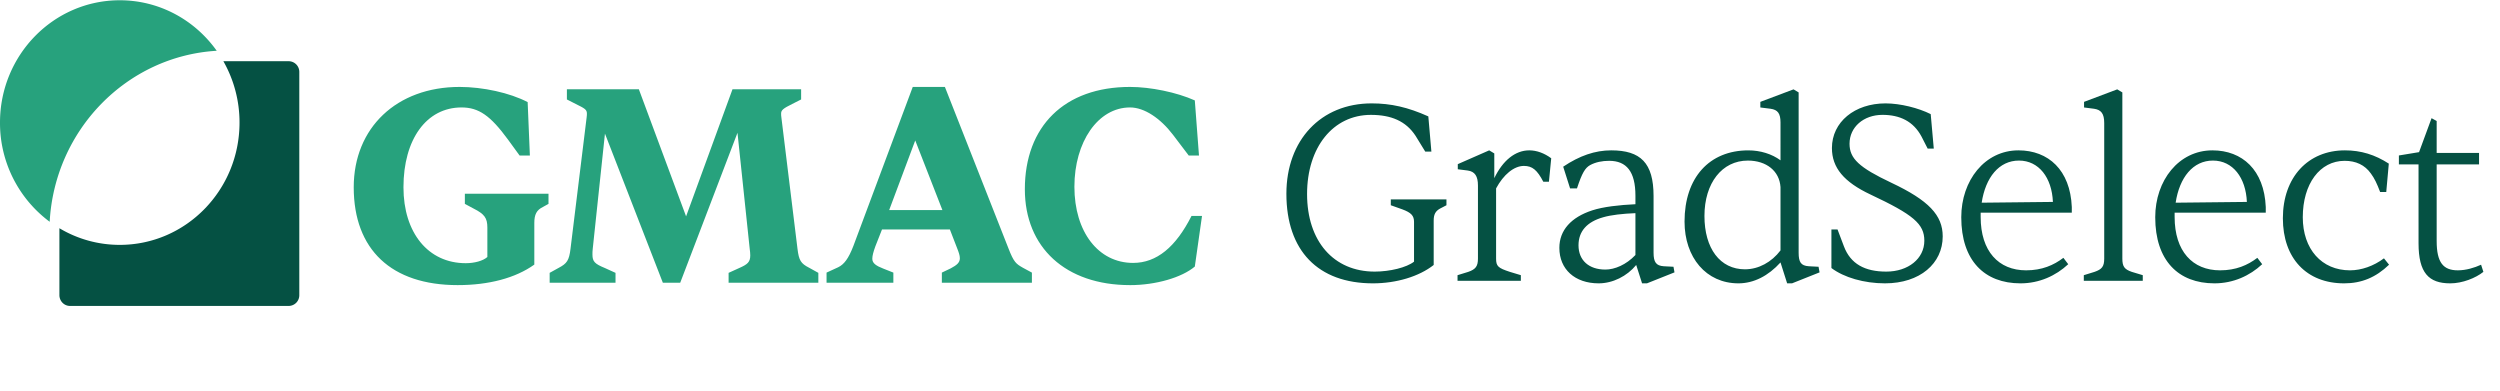
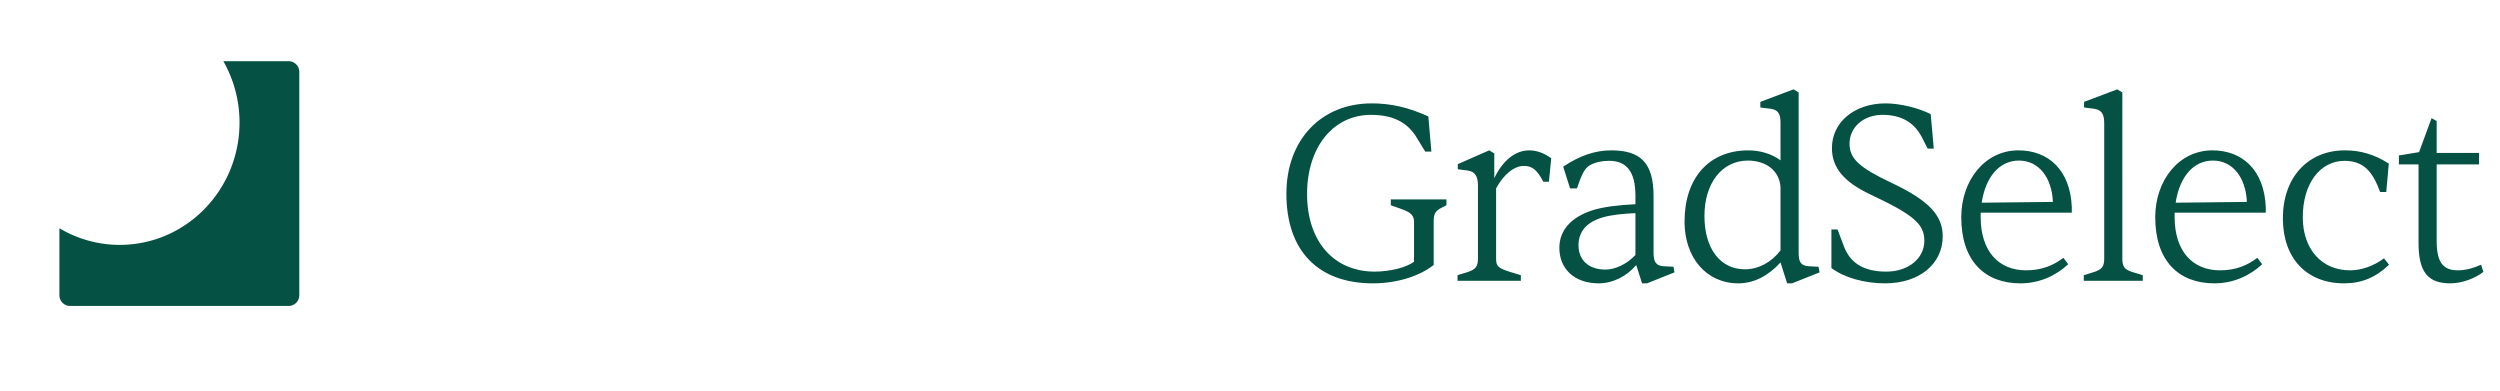
<svg xmlns="http://www.w3.org/2000/svg" width="198" height="31" fill="none">
  <path d="M17.691 4.848a9.798 9.798 0 0 1 1.279 4.86c0 5.35-4.247 9.686-9.485 9.686a9.293 9.293 0 0 1-4.78-1.318v5.298c0 .472.375.856.838.856h17.324a.847.847 0 0 0 .838-.856V5.704a.847.847 0 0 0-.838-.856H17.69Z" fill="#055143" />
-   <path fill-rule="evenodd" clip-rule="evenodd" d="M3.935 17.564c.4-7.282 6.103-13.117 13.229-13.543-1.724-2.423-4.521-4-7.68-4C4.248.021 0 4.358 0 9.708a9.738 9.738 0 0 0 3.935 7.856Z" fill="#27A27D" />
-   <path d="M89.499 22.581c-5.108 0-8.331-2.983-8.331-7.592 0-4.987 3.135-8.104 8.33-8.104 1.624 0 3.684.423 5.131 1.068l.33 4.364h-.812l-1.25-1.647c-.986-1.292-2.258-2.16-3.398-2.16-2.543 0-4.407 2.739-4.407 6.279 0 3.562 1.886 6.034 4.648 6.034 1.864 0 3.376-1.247 4.627-3.719h.832l-.57 4.008c-1.03.868-3.09 1.47-5.13 1.47ZM70.753 22.393h-5.29v-.803l.923-.424c.46-.223.812-.67 1.206-1.696L72.29 6.885h2.546l5.025 12.764c.439 1.138.615 1.25 1.163 1.562l.703.38v.802h-7.132v-.803l.702-.335c.505-.267.724-.468.724-.803 0-.223-.088-.469-.22-.803l-.57-1.473h-5.377l-.527 1.339c-.153.424-.24.736-.24.982 0 .357.306.558.877.78l.79.313v.803Zm1.733-11.268-2.063 5.511h4.214l-2.15-5.511ZM53.873 22.393h-1.375l-4.586-11.81-.968 9.126c-.022.179-.022.313-.022.447 0 .56.176.739.99 1.074l.837.38v.783h-5.216v-.783l.726-.402c.639-.336.815-.582.925-1.499l1.276-10.4c.022-.179.022-.224.022-.313 0-.313-.154-.403-.88-.76l-.704-.359v-.805h5.7l3.74 10.065 3.675-10.065h5.436v.805l-.705.358c-.726.358-.88.492-.88.76 0 .09 0 .18.022.314l1.276 10.4c.11.917.265 1.163.925 1.499l.726.402v.783h-7.108v-.783l.836-.38c.66-.29.88-.47.88-1.006 0-.157-.021-.358-.044-.515l-.968-9.192-4.536 11.876ZM36.245 22.581c-5.237 0-8.23-2.805-8.23-7.748 0-4.72 3.41-7.948 8.384-7.948 1.849 0 3.983.467 5.391 1.202l.176 4.23h-.814l-.924-1.269c-1.386-1.892-2.31-2.538-3.675-2.538-2.772 0-4.599 2.516-4.599 6.323 0 3.607 1.959 6.012 4.93 6.012.681 0 1.364-.178 1.715-.49v-2.338c0-.757-.241-1.069-1.078-1.492l-.704-.378v-.802h6.624v.802l-.44.245c-.507.245-.683.601-.683 1.269v3.295c-1.496 1.069-3.608 1.625-6.073 1.625Z" fill="#27A27D" />
  <path d="M108.736 22.441c-4.347 0-6.854-2.587-6.854-7.096 0-4.246 2.73-7.157 6.753-7.157 1.516 0 2.871.303 4.488 1.031l.243 2.79h-.485l-.769-1.253c-.768-1.173-1.941-1.658-3.538-1.658-2.992 0-5.054 2.567-5.054 6.267 0 3.74 2.103 6.146 5.358 6.146 1.192 0 2.527-.323 3.113-.788v-3.154c0-.485-.222-.728-.93-.99l-.91-.324v-.465h4.408v.465l-.506.263c-.364.202-.505.465-.505.95v3.518c-1.153.91-2.952 1.455-4.812 1.455Zm11.715-.202h-5.014v-.445l.849-.262c.586-.203.768-.445.768-1.052v-5.782c0-.748-.242-1.112-.809-1.193l-.788-.1V13l2.487-1.092.404.243v1.96c.667-1.394 1.658-2.203 2.77-2.203.586 0 1.193.223 1.739.627l-.182 1.86h-.445c-.485-.93-.87-1.254-1.537-1.254-.788 0-1.617.688-2.203 1.78v5.56c0 .606.161.747 1.091 1.05l.87.263v.445Zm6.164.202c-1.88 0-3.114-1.112-3.114-2.81 0-1.395.93-2.426 2.609-2.972.869-.283 2.122-.424 3.416-.485v-.667c0-1.92-.707-2.77-2.082-2.77-.546 0-1.072.101-1.516.344-.385.222-.627.606-1.032 1.84h-.545l-.546-1.719c1.294-.87 2.527-1.294 3.801-1.294 2.325 0 3.356.99 3.356 3.619v4.488c0 .748.202 1.031.808 1.072l.769.04.08.445-2.183.87h-.384l-.465-1.456c-.728.89-1.86 1.455-2.972 1.455Zm.526-1.091c.748 0 1.657-.385 2.385-1.153v-3.315c-1.011.04-1.92.141-2.547.323-1.294.364-1.961 1.112-1.961 2.224 0 1.193.829 1.92 2.123 1.92Zm10.54 1.091c-2.548 0-4.266-2.042-4.266-4.892 0-3.478 1.961-5.64 5.054-5.64.95 0 1.86.282 2.547.788V9.704c0-.727-.222-1.01-.788-1.091l-.809-.101v-.445l2.629-.99.404.242v12.696c0 .748.182 1.031.809 1.072l.768.04.081.445-2.184.87h-.384l-.526-1.658c-.97 1.071-2.122 1.657-3.335 1.657Zm.525-1.112c1.072 0 2.103-.566 2.81-1.496V14.82c-.08-1.273-1.112-2.102-2.587-2.102-2.042 0-3.437 1.779-3.437 4.387 0 2.568 1.233 4.225 3.214 4.225Zm11.087 1.112c-1.657 0-3.255-.465-4.245-1.213v-3.053h.485l.505 1.335c.526 1.395 1.658 2.001 3.357 2.001 1.738 0 3.012-1.03 3.012-2.446 0-1.334-.869-2.062-4.266-3.66-2.103-.99-3.053-2.122-3.053-3.679 0-2.062 1.8-3.538 4.246-3.538 1.172 0 2.608.364 3.578.85l.243 2.729h-.485l-.485-.95c-.647-1.214-1.719-1.72-3.094-1.72-1.496 0-2.608.971-2.608 2.286 0 1.172.748 1.88 3.316 3.093 2.952 1.395 4.064 2.567 4.064 4.245 0 2.143-1.8 3.72-4.57 3.72Zm10.729 0c-2.851 0-4.69-1.799-4.69-5.236 0-2.911 1.86-5.297 4.528-5.297 2.366 0 4.105 1.557 4.226 4.488v.445h-7.218v.344c0 2.709 1.415 4.225 3.599 4.225 1.253 0 2.183-.404 2.952-.99l.384.505c-.971.91-2.285 1.516-3.781 1.516Zm-3.073-6.388 5.641-.061c-.081-1.92-1.112-3.275-2.689-3.275s-2.649 1.334-2.952 3.336Zm12.758 6.186h-4.67v-.445l.849-.262c.586-.203.768-.425.768-1.052V9.745c0-.748-.242-1.051-.809-1.132l-.788-.101v-.445l2.628-.99.405.242V20.48c0 .627.161.85.748 1.052l.869.262v.445Zm5.677.202c-2.851 0-4.69-1.799-4.69-5.236 0-2.911 1.86-5.297 4.528-5.297 2.366 0 4.104 1.557 4.226 4.488v.445h-7.218v.344c0 2.709 1.415 4.225 3.599 4.225 1.253 0 2.183-.404 2.952-.99l.384.505c-.971.91-2.285 1.516-3.781 1.516Zm-3.073-6.388 5.641-.061c-.081-1.92-1.112-3.275-2.689-3.275s-2.649 1.334-2.952 3.336Zm13.344 6.388c-2.972 0-4.852-1.98-4.852-5.155 0-3.255 2.001-5.378 4.913-5.378 1.273 0 2.385.344 3.477 1.051l-.202 2.245h-.485c-.263-.688-.445-1.072-.728-1.456-.485-.688-1.193-1.011-2.082-1.011-1.962 0-3.316 1.82-3.316 4.468 0 2.527 1.496 4.205 3.74 4.205.91 0 1.88-.343 2.689-.95l.404.505c-1.051 1.011-2.183 1.476-3.558 1.476Zm8.4 0c-1.698 0-2.507-.828-2.507-3.174V13.02h-1.556v-.707l1.597-.263.991-2.69.404.223v2.527h3.356v.91h-3.356v6.065c0 1.719.526 2.325 1.678 2.325.647 0 1.314-.202 1.84-.445l.182.567c-.607.485-1.658.91-2.629.91Z" fill="#055143" />
</svg>